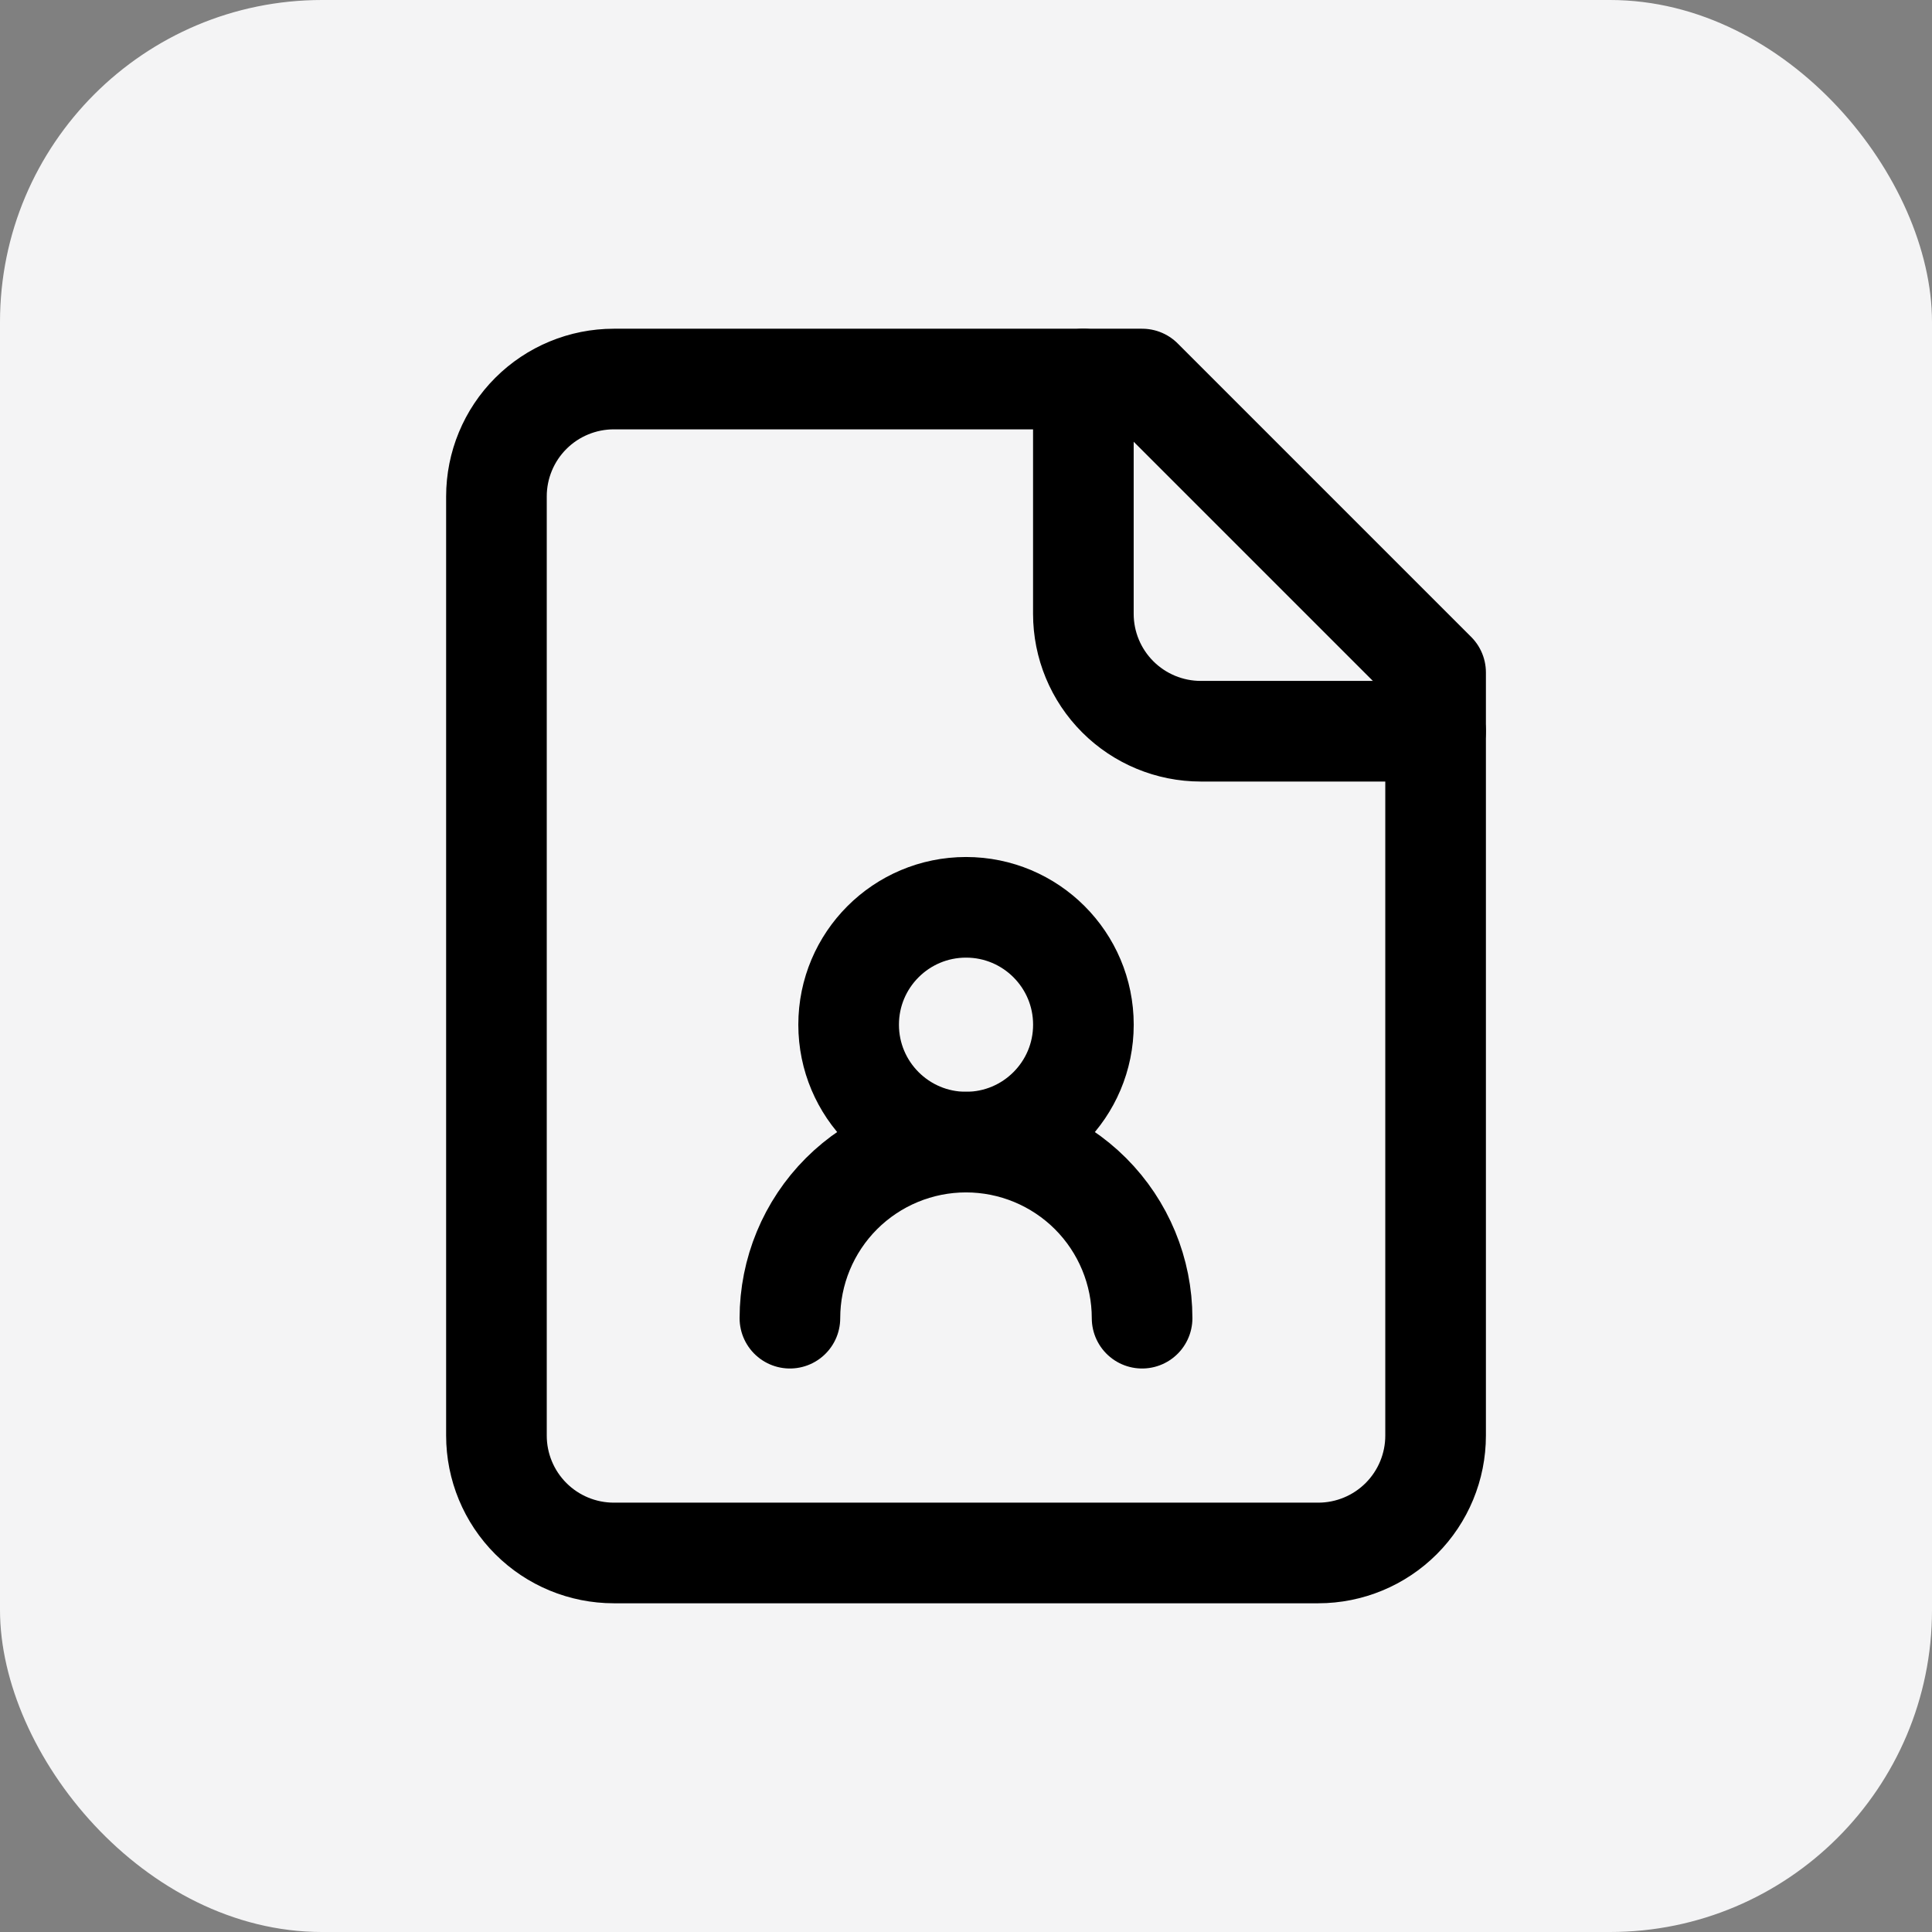
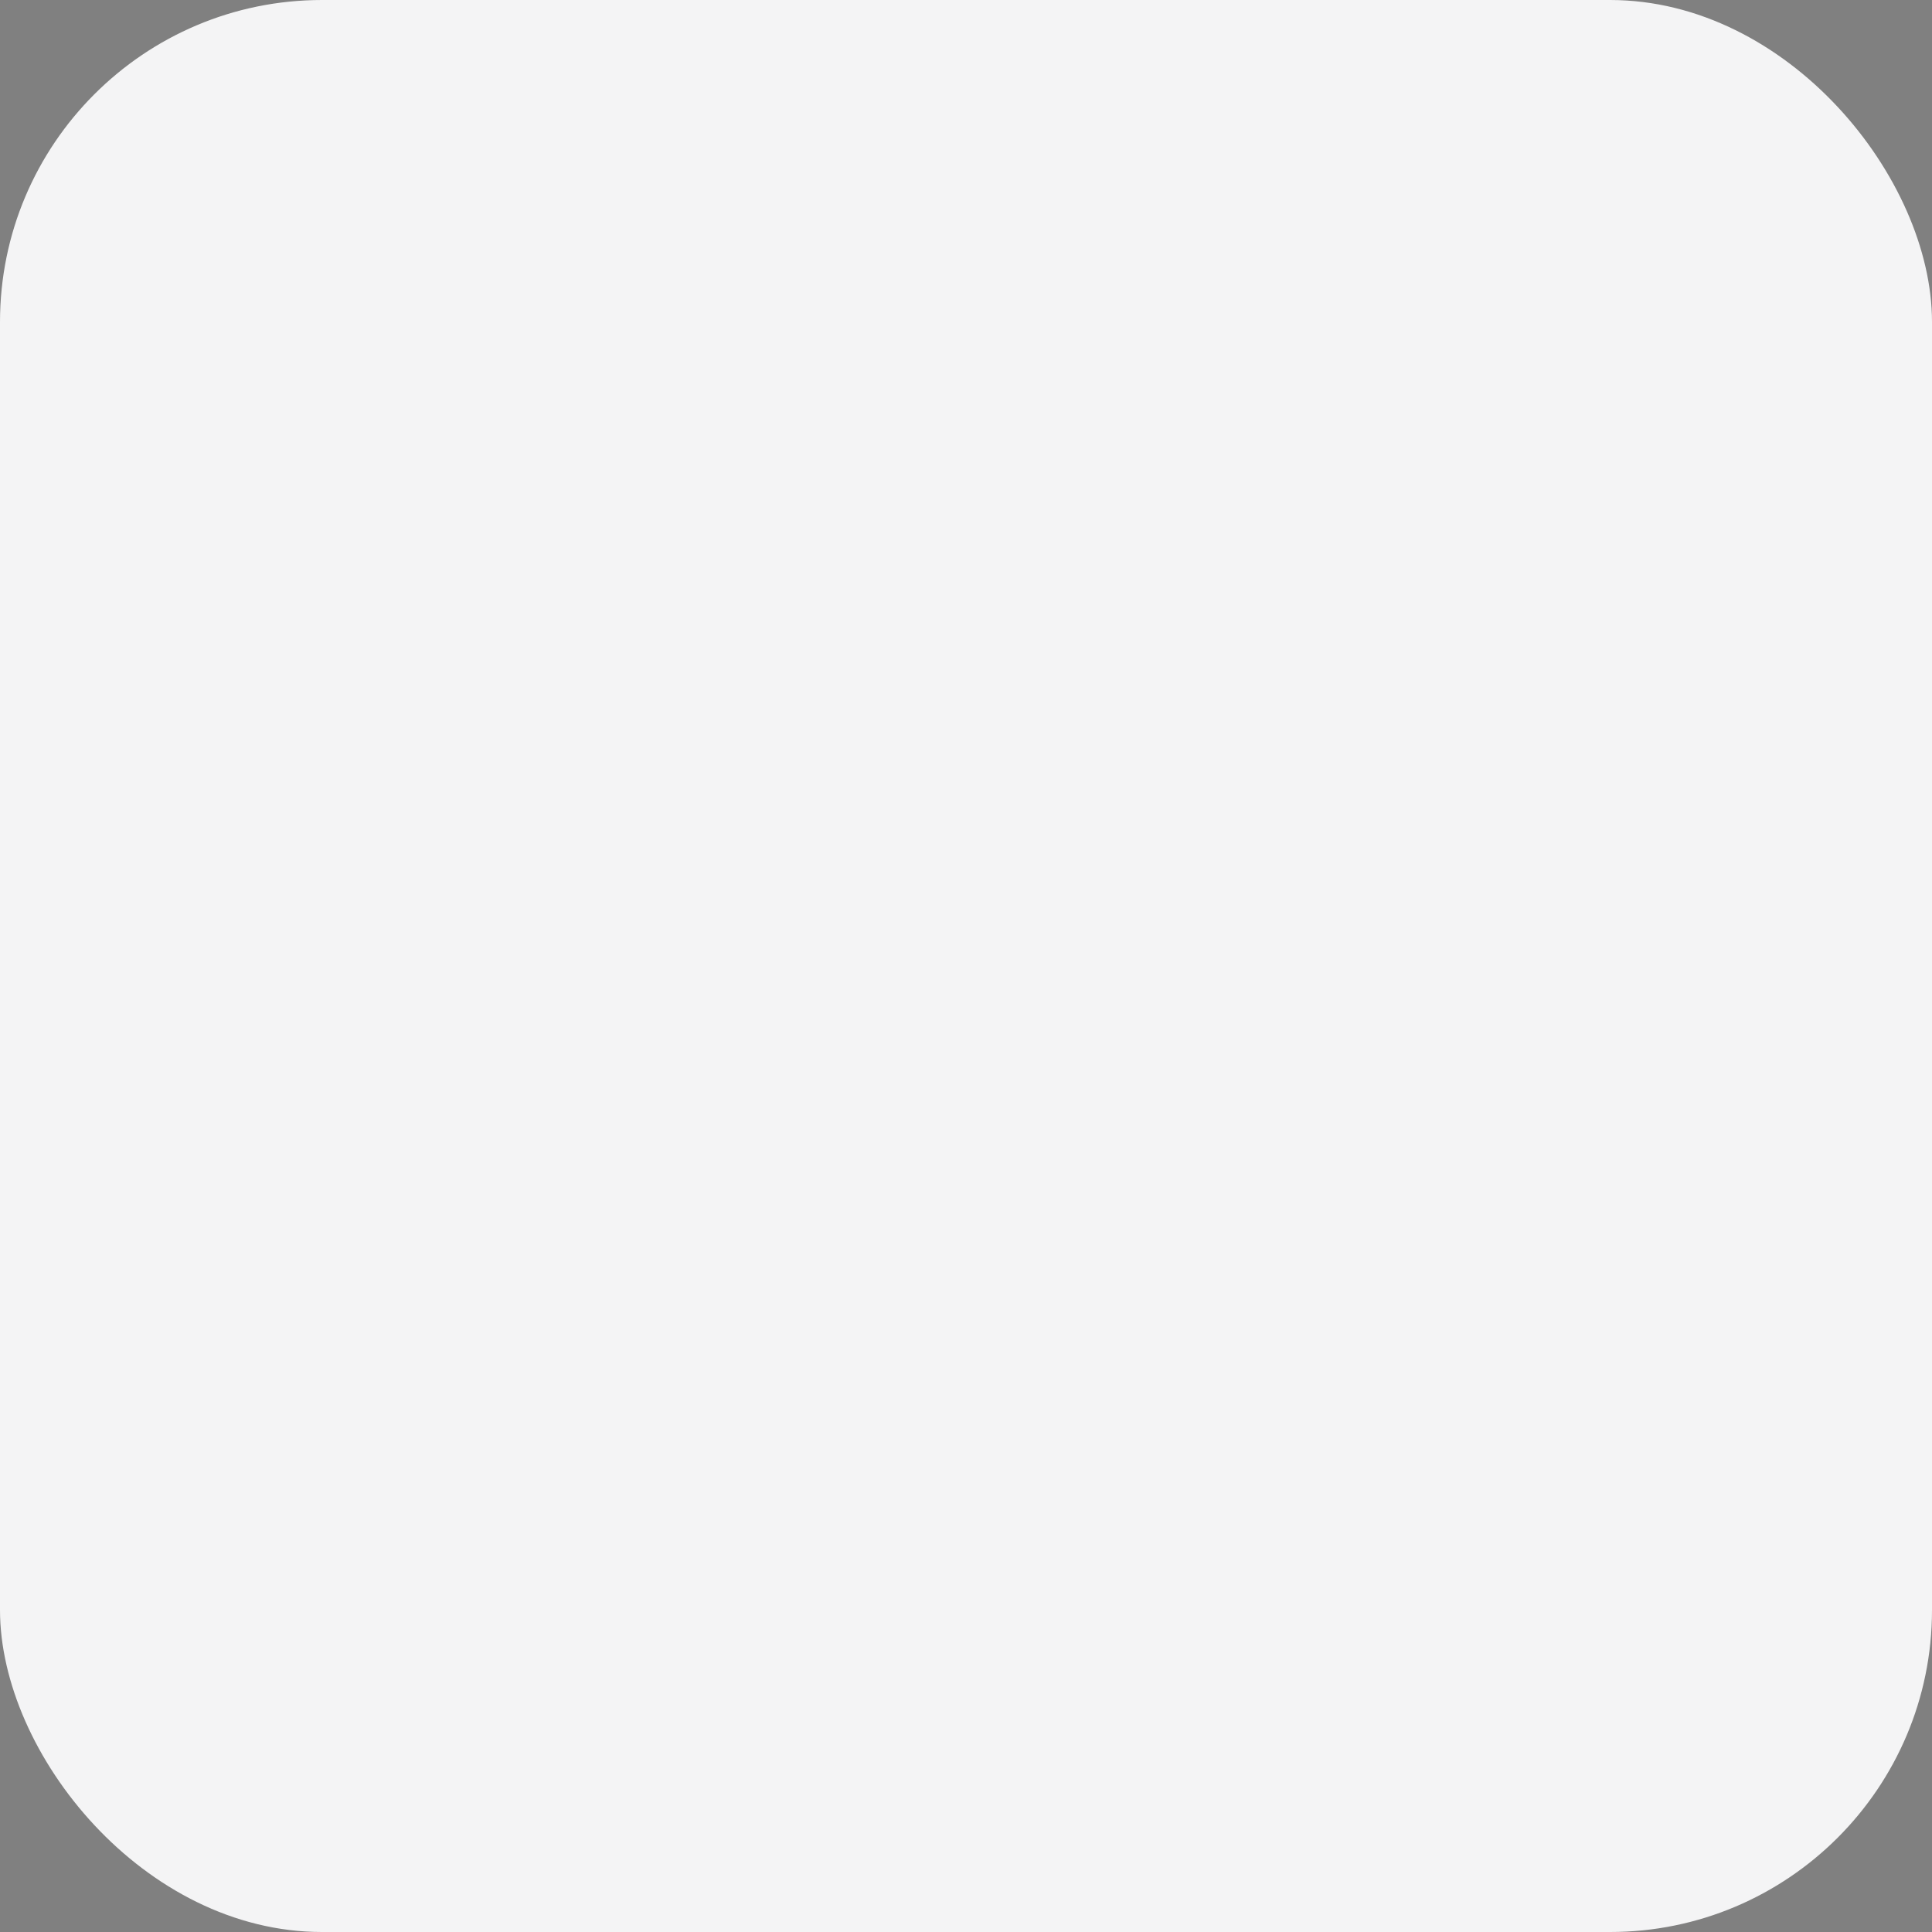
<svg xmlns="http://www.w3.org/2000/svg" fill="none" viewBox="0 0 48 48" height="48" width="48">
  <rect x="0" y="0" width="48" height="48" fill="#808080" stroke="none" />
  <rect fill="#F4F4F5" rx="8" height="48" width="48" />
-   <path stroke-linejoin="round" stroke-linecap="round" stroke-width="2.5" stroke="black" d="M26.916 9.417V15.25C26.916 16.024 27.223 16.765 27.77 17.312C28.317 17.859 29.059 18.167 29.833 18.167H35.666" />
-   <path stroke-linejoin="round" stroke-linecap="round" stroke-width="2.5" stroke="black" d="M28.375 32.75C28.375 31.59 27.914 30.477 27.094 29.656C26.273 28.836 25.16 28.375 24 28.375C22.84 28.375 21.727 28.836 20.906 29.656C20.086 30.477 19.625 31.59 19.625 32.75" />
-   <path stroke-linejoin="round" stroke-linecap="round" stroke-width="2.5" stroke="black" d="M28.376 9.417H15.251C14.477 9.417 13.735 9.724 13.188 10.271C12.641 10.818 12.334 11.56 12.334 12.333V35.667C12.334 36.44 12.641 37.182 13.188 37.729C13.735 38.276 14.477 38.583 15.251 38.583H32.751C33.524 38.583 34.266 38.276 34.813 37.729C35.36 37.182 35.667 36.44 35.667 35.667V16.708L28.376 9.417Z" />
-   <path stroke-linejoin="round" stroke-linecap="round" stroke-width="2.5" stroke="black" d="M24.001 28.375C25.611 28.375 26.917 27.069 26.917 25.458C26.917 23.848 25.611 22.542 24.001 22.542C22.39 22.542 21.084 23.848 21.084 25.458C21.084 27.069 22.39 28.375 24.001 28.375Z" />
</svg>